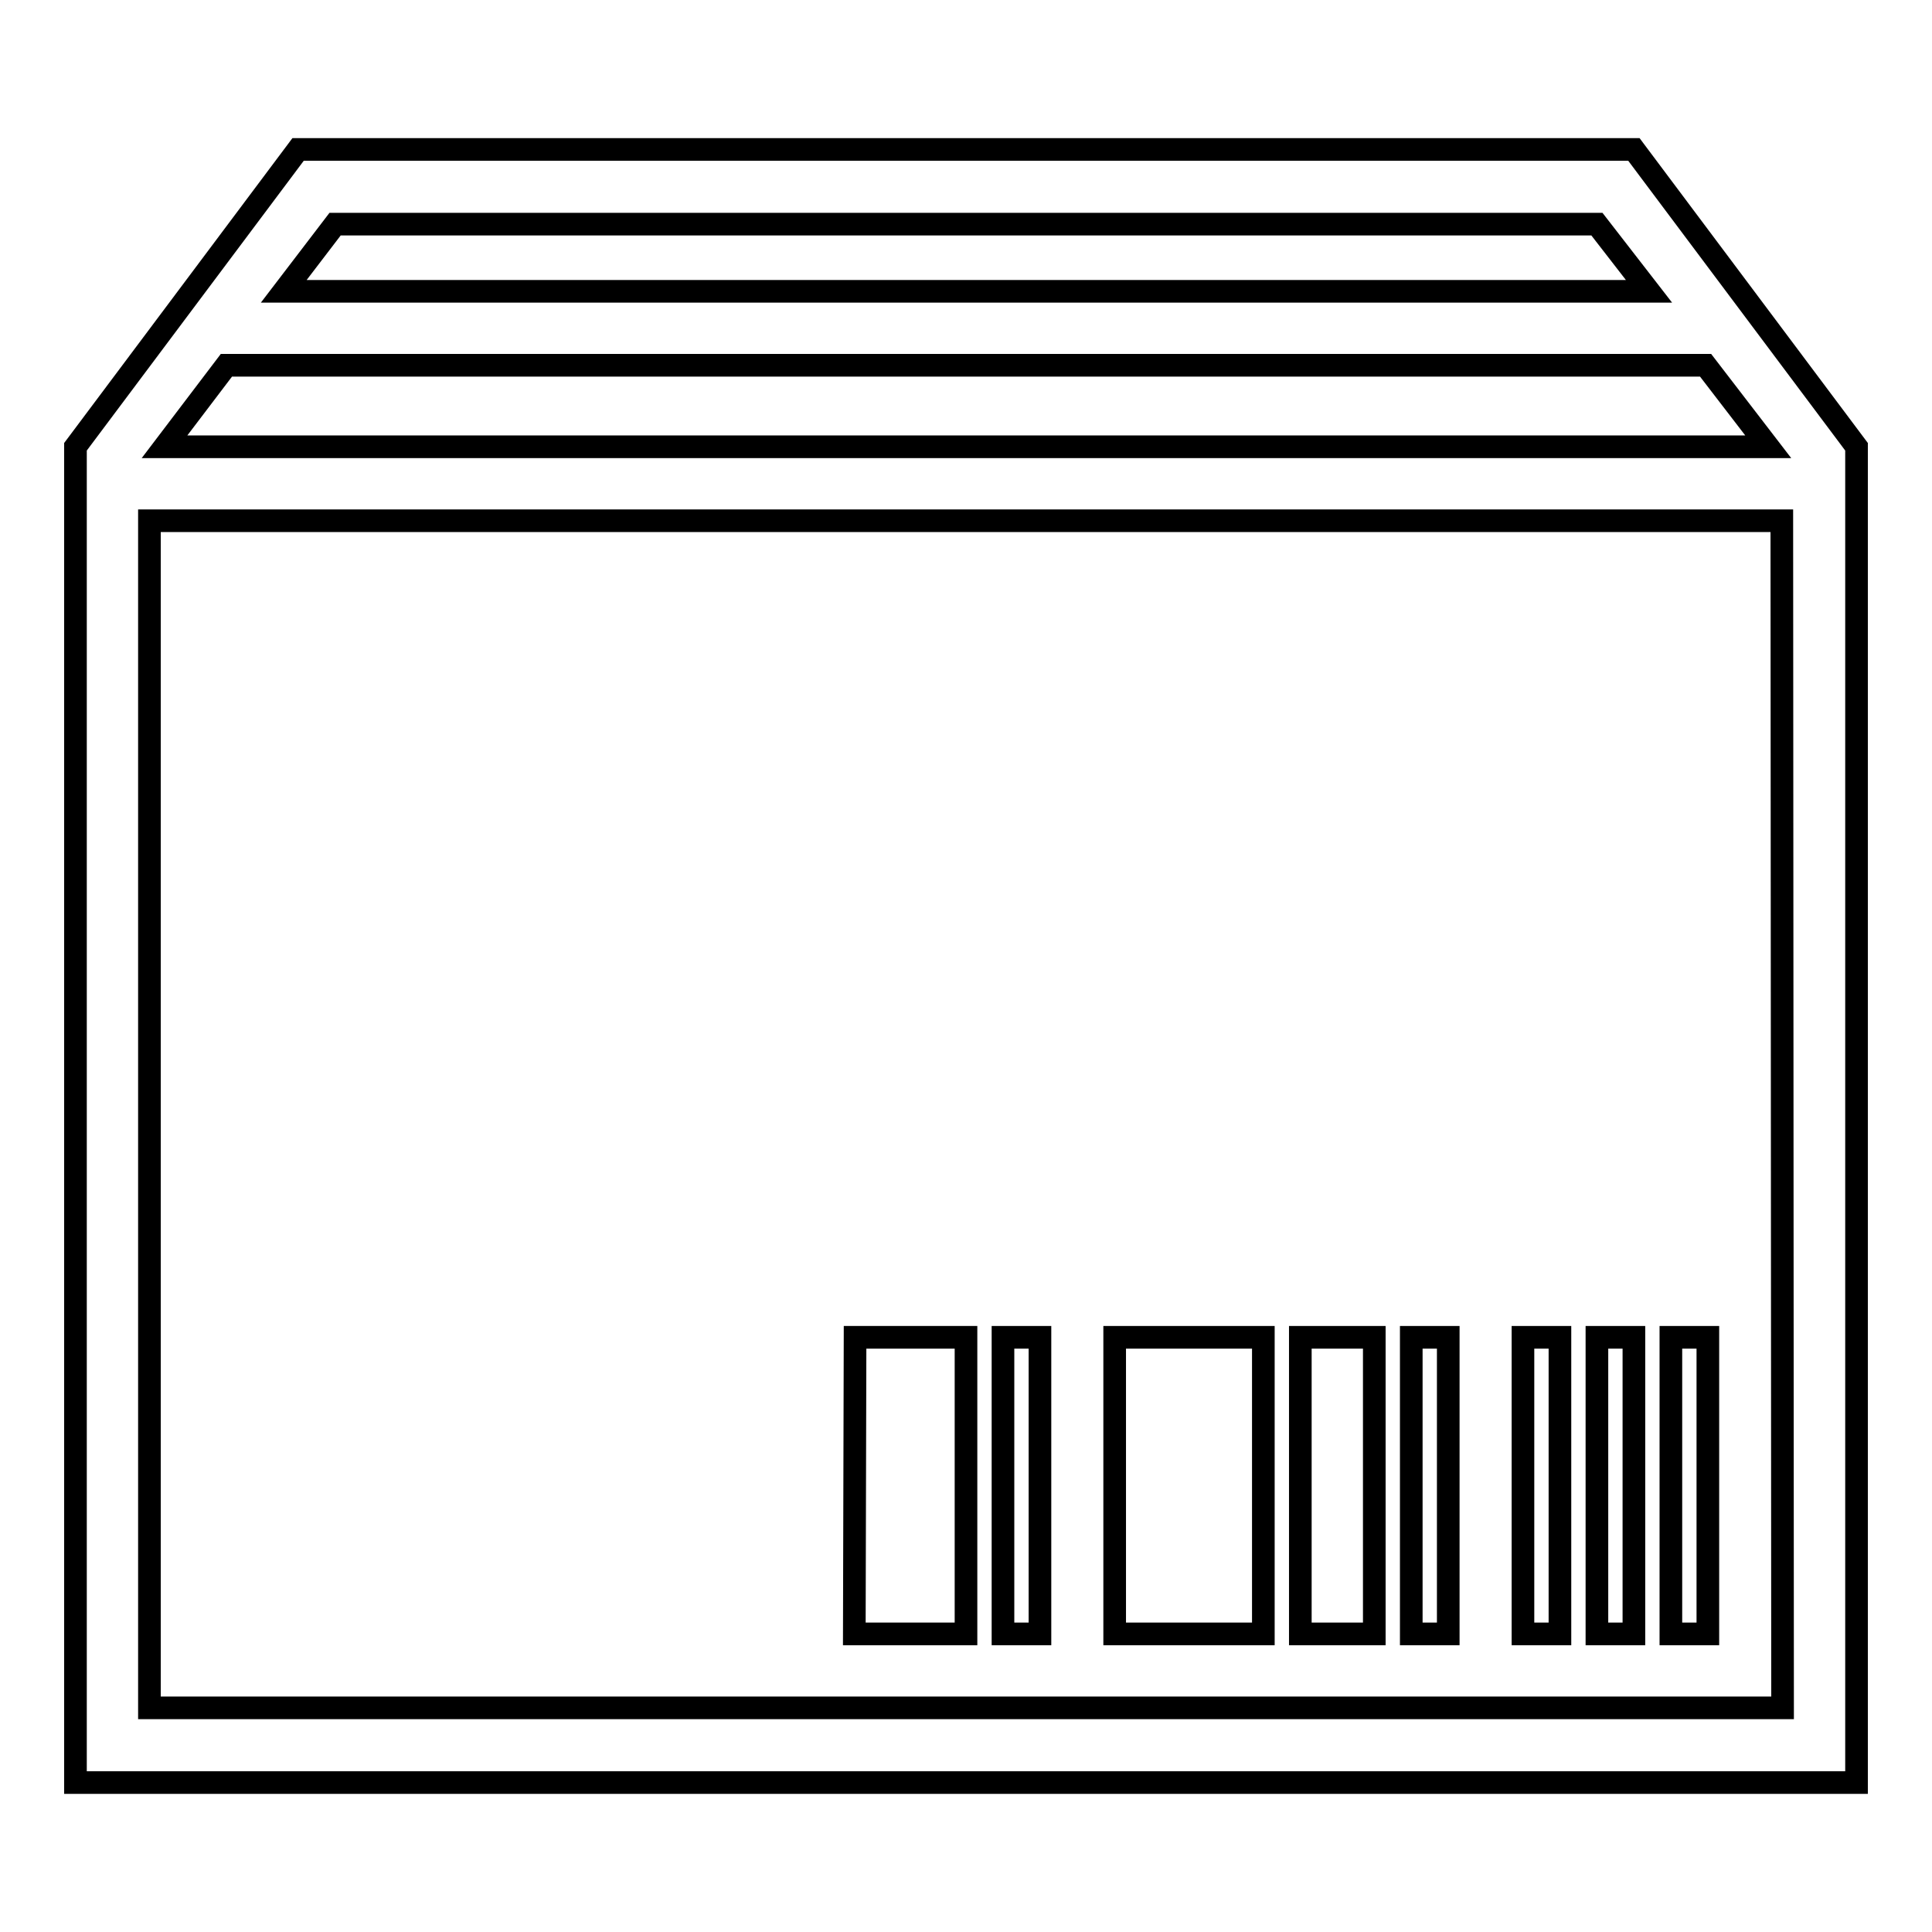
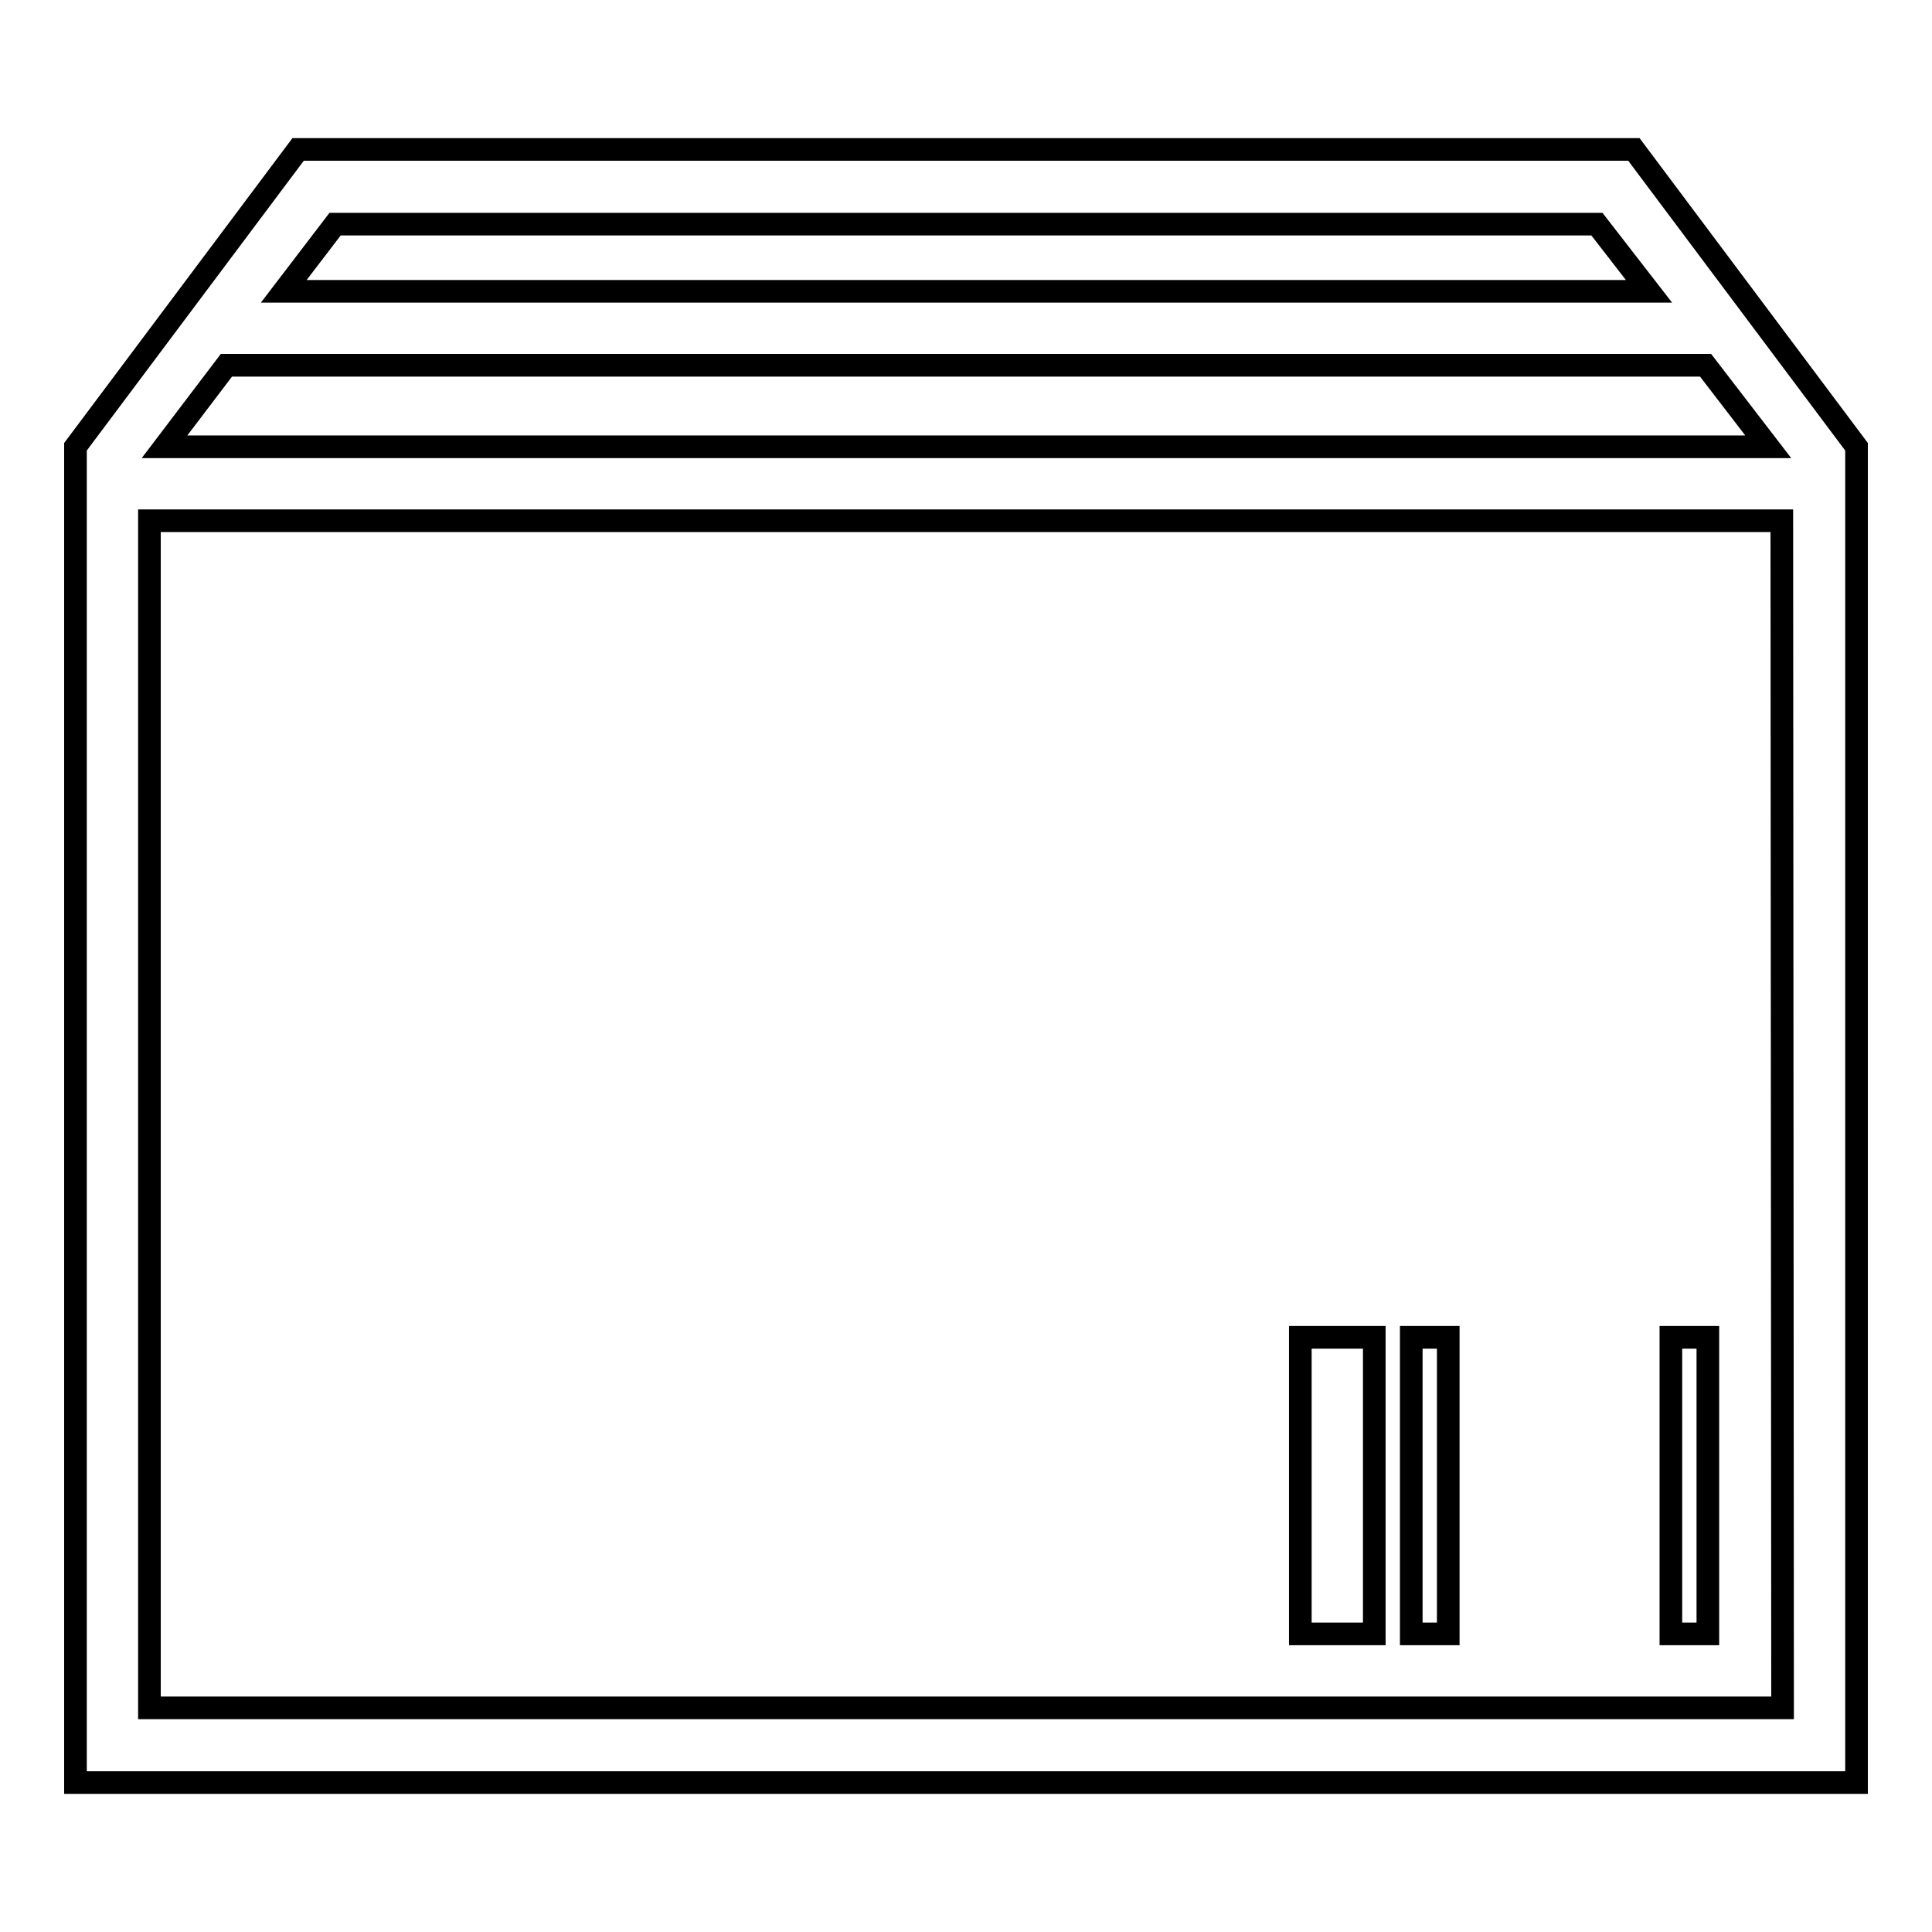
<svg xmlns="http://www.w3.org/2000/svg" version="1.1" x="0px" y="0px" viewBox="0 0 256 256" enable-background="new 0 0 256 256" xml:space="preserve">
  <g>
    <g>
-       <path stroke-width="3" fill-opacity="0" stroke="#000000" d="M113.3,177.2H128v39.3h-14.8L113.3,177.2L113.3,177.2z" />
-       <path stroke-width="3" fill-opacity="0" stroke="#000000" d="M132.9,177.2h4.9v39.3h-4.9V177.2z" />
-       <path stroke-width="3" fill-opacity="0" stroke="#000000" d="M147.7,177.2h19.7v39.3h-19.7V177.2z" />
      <path stroke-width="3" fill-opacity="0" stroke="#000000" d="M172.3,177.2h9.8v39.3h-9.8V177.2z" />
      <path stroke-width="3" fill-opacity="0" stroke="#000000" d="M187,177.2h4.9v39.3H187V177.2z" />
-       <path stroke-width="3" fill-opacity="0" stroke="#000000" d="M201.8,177.2h4.9v39.3h-4.9V177.2z" />
-       <path stroke-width="3" fill-opacity="0" stroke="#000000" d="M211.6,177.2h4.9v39.3h-4.9V177.2z" />
      <path stroke-width="3" fill-opacity="0" stroke="#000000" d="M221.4,177.2h4.9v39.3h-4.9V177.2z" />
      <path stroke-width="3" fill-opacity="0" stroke="#000000" d="M216.5,19.8h-177L10,59.2v177h236v-177L216.5,19.8z M44.4,29.7h167.2l6.9,8.9H37.6L44.4,29.7z M30,48.4h196l8.3,10.8H21.8L30,48.4z M236.2,226.3H19.8V69h216.3L236.2,226.3L236.2,226.3z" />
    </g>
  </g>
</svg>